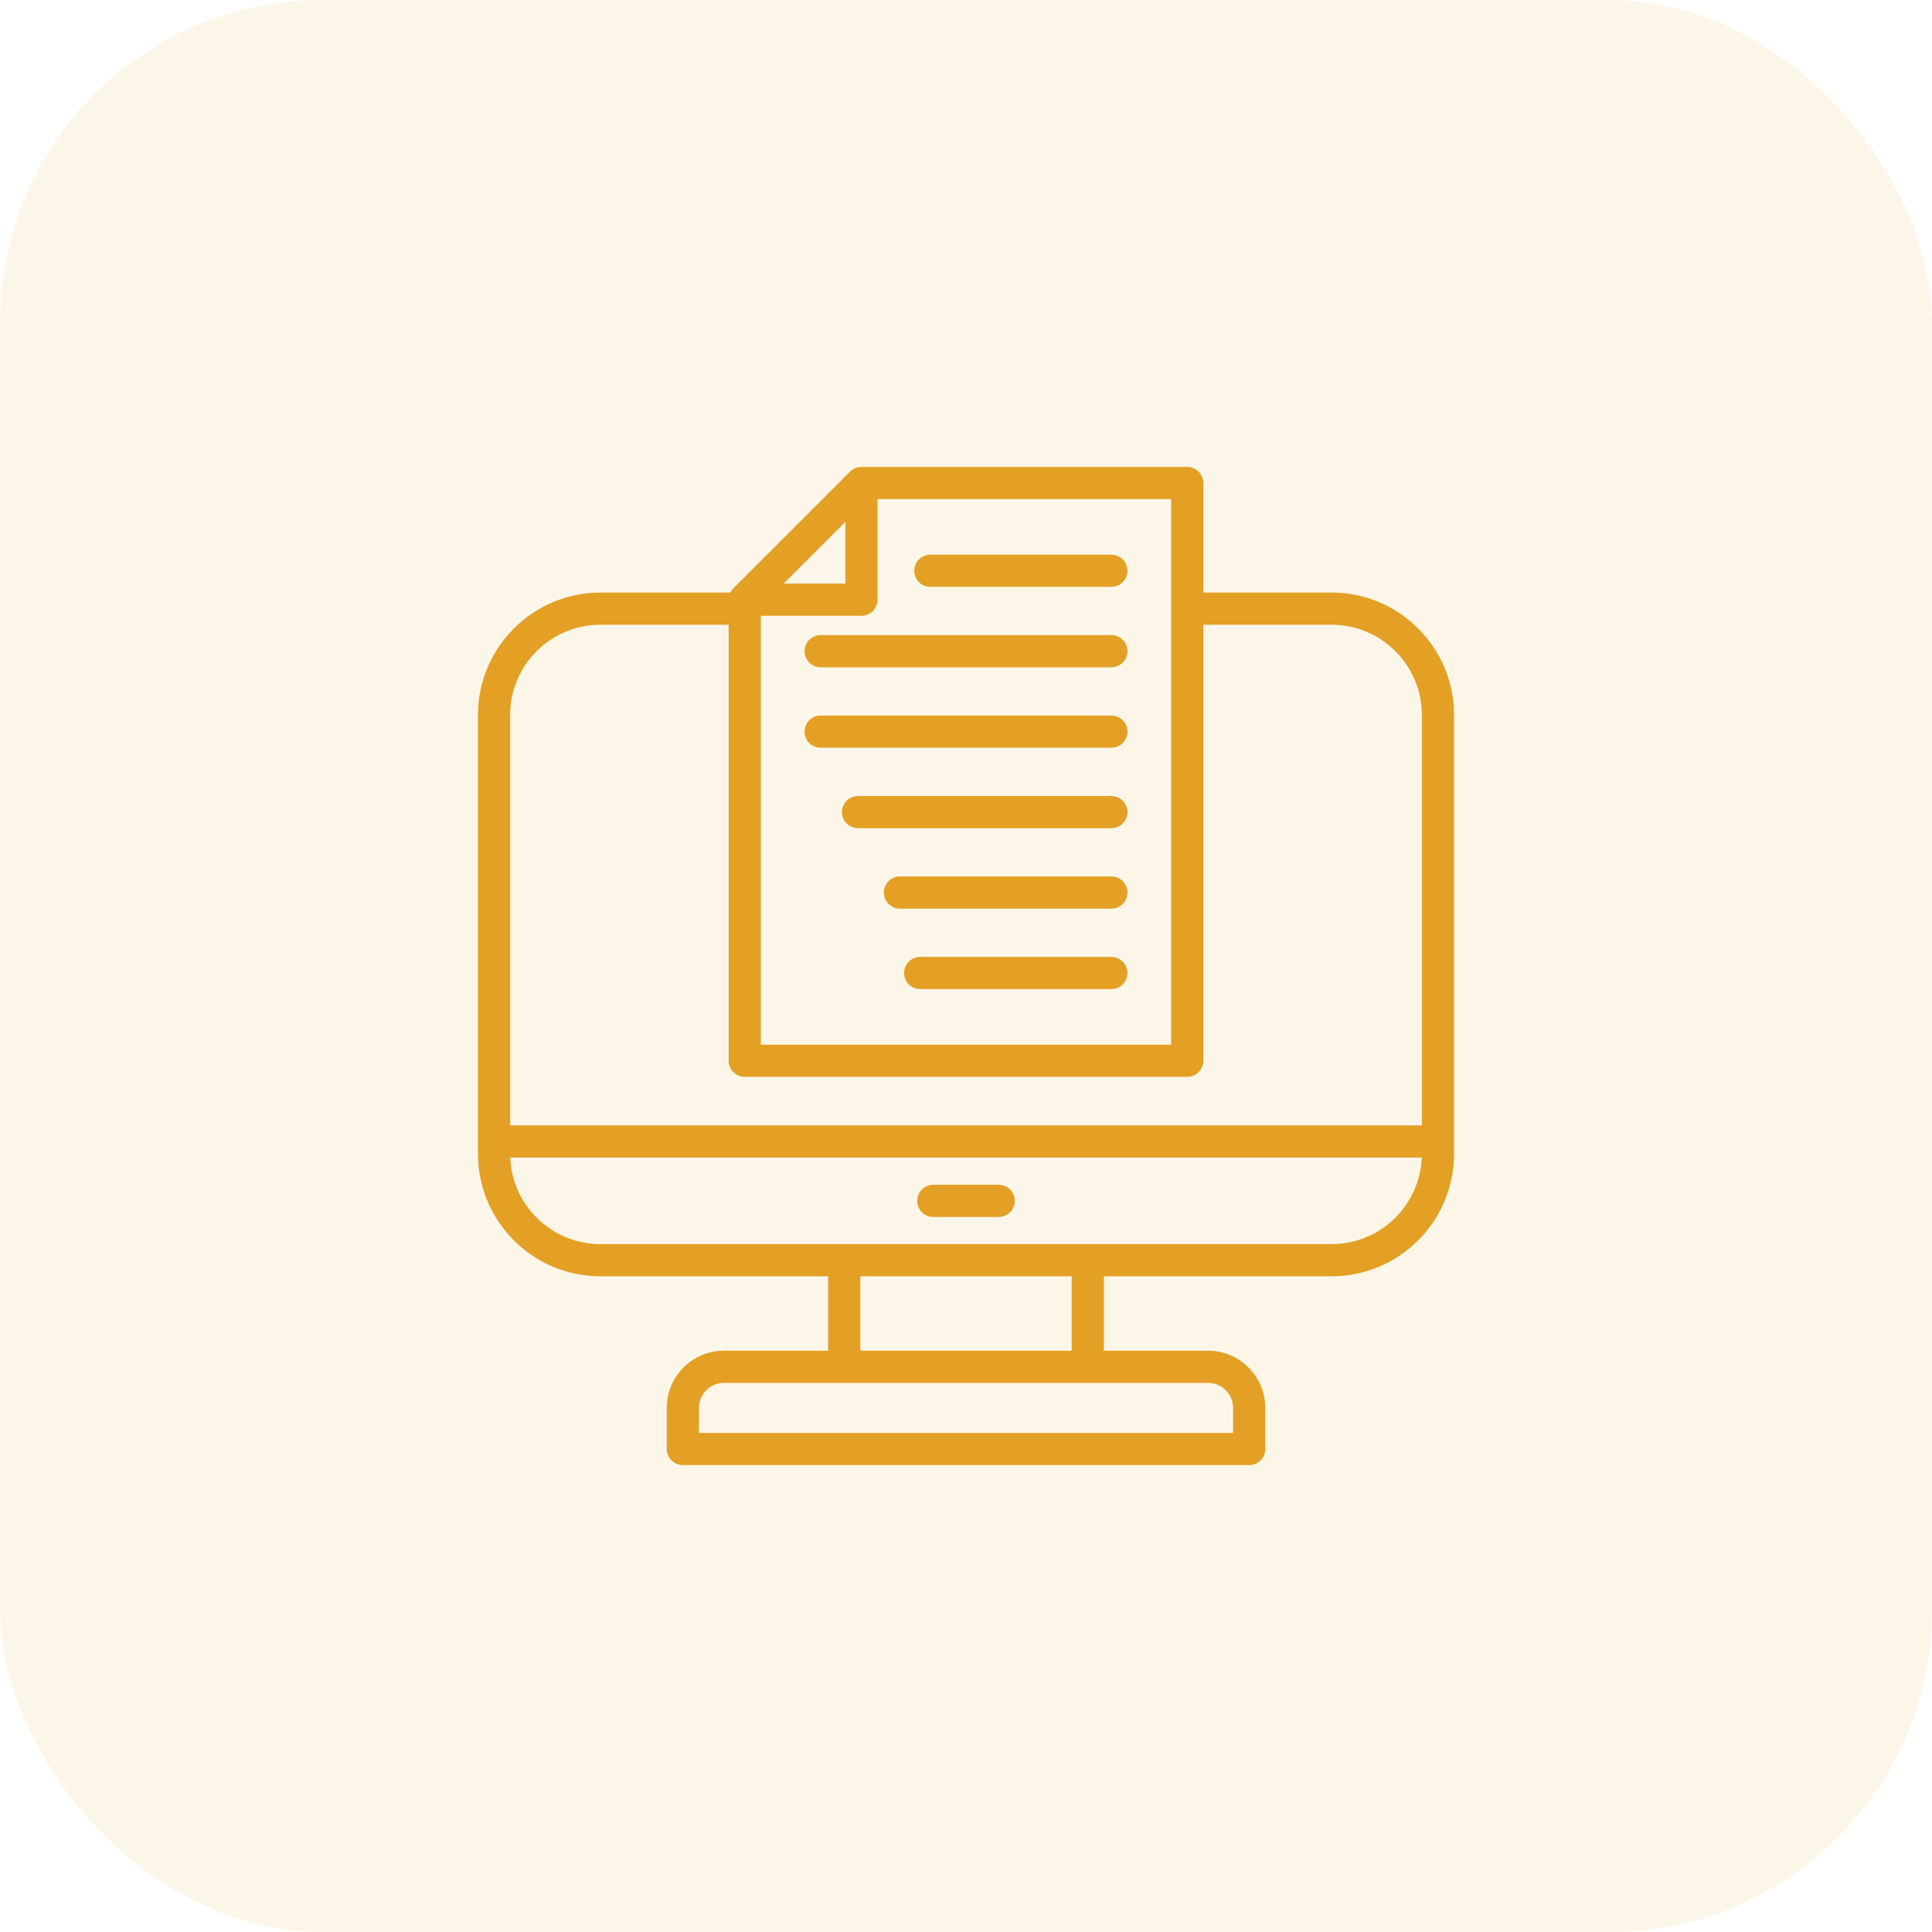
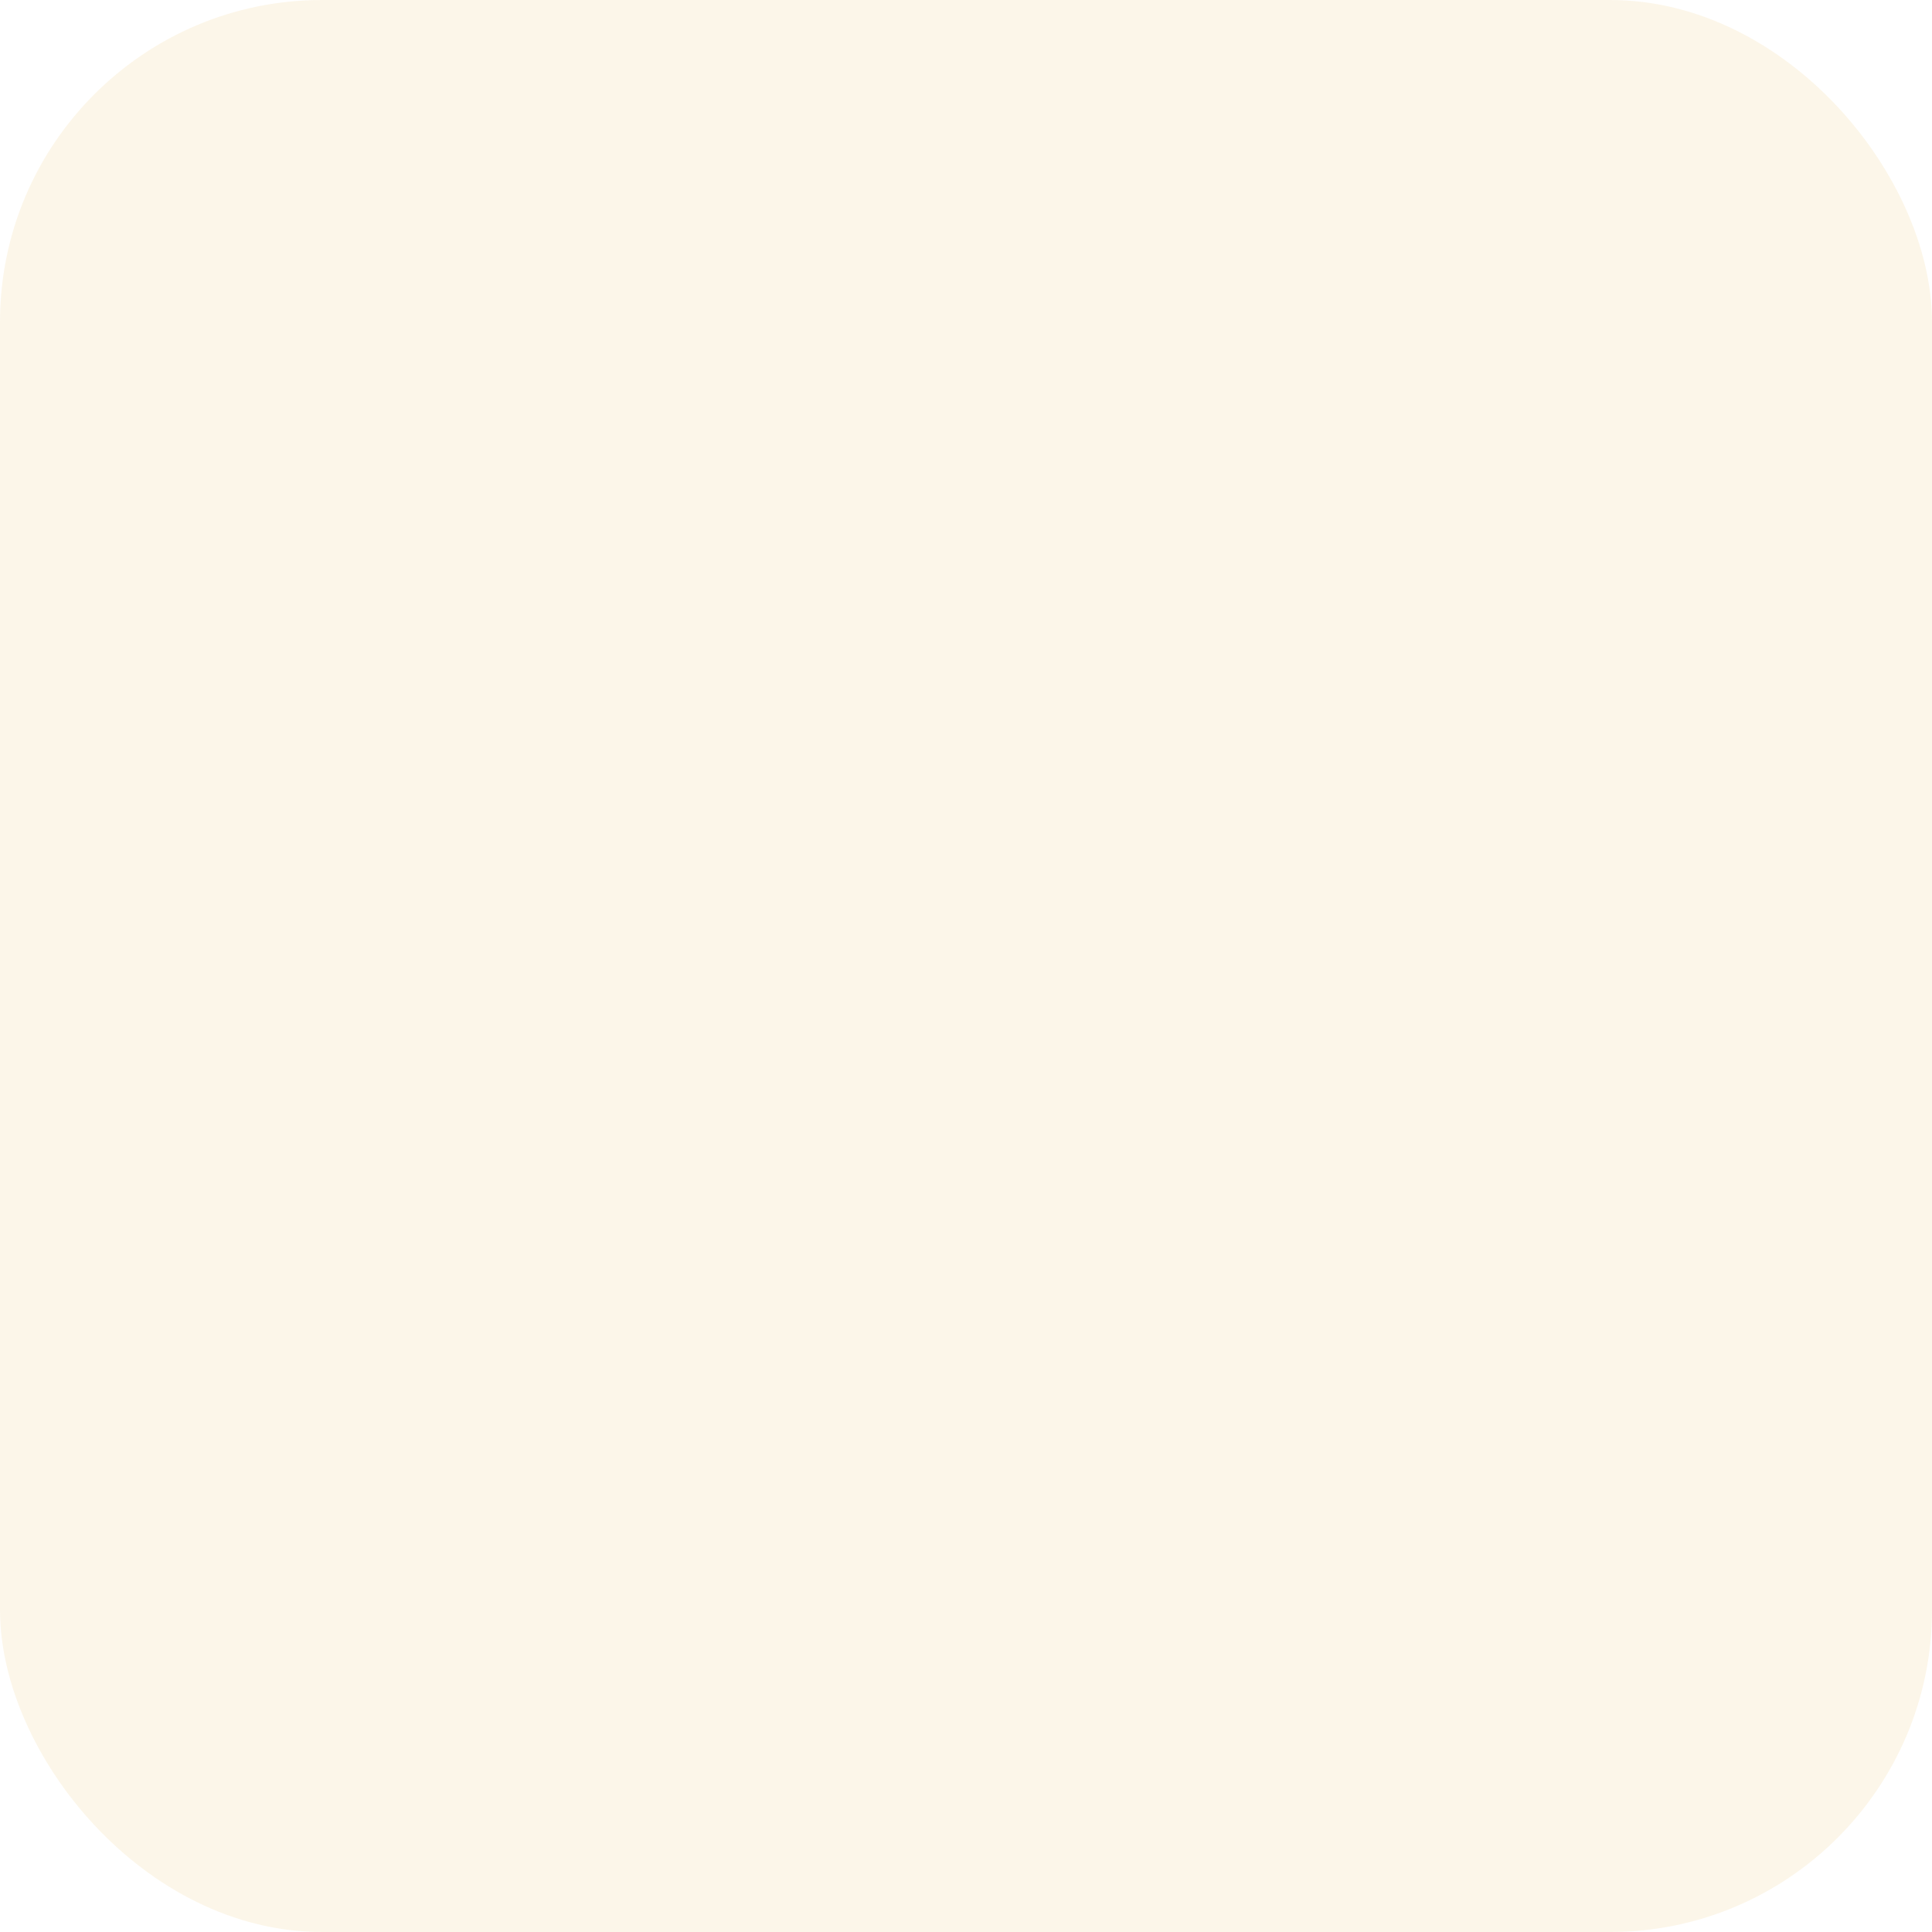
<svg xmlns="http://www.w3.org/2000/svg" width="60" height="60" viewBox="0 0 60 60" fill="none">
  <rect width="60" height="60" rx="10" fill="#E4A025" fill-opacity="0.1" />
  <g clip-path="url(#clip0_4405_25632)">
-     <path d="M41.353 18.402H37.37V15C37.37 14.724 37.147 14.5 36.87 14.5H26.753C26.62 14.5 26.493 14.553 26.4 14.646L22.776 18.27C22.737 18.309 22.706 18.354 22.682 18.402H18.647C16.55 18.402 14.843 20.108 14.843 22.206V35.834C14.843 37.931 16.55 39.637 18.647 39.637H25.718V41.947H22.482C21.503 41.947 20.706 42.744 20.706 43.723V45C20.706 45.276 20.93 45.5 21.206 45.5H38.794C39.07 45.5 39.294 45.276 39.294 45V43.723C39.294 42.744 38.497 41.947 37.517 41.947H34.282V39.637H41.353C43.45 39.637 45.157 37.931 45.157 35.834V22.206C45.157 20.108 43.45 18.402 41.353 18.402H41.353ZM23.629 19.124H26.753C27.029 19.124 27.253 18.9 27.253 18.624V15.5H36.37V32.443H23.629V19.124L23.629 19.124ZM24.337 18.124L26.253 16.207V18.124H24.337ZM18.647 19.402H22.629V32.943C22.629 33.219 22.853 33.443 23.129 33.443H36.87C37.147 33.443 37.37 33.219 37.37 32.943V19.402H41.353C42.899 19.402 44.157 20.66 44.157 22.206V34.95H15.843V22.206C15.843 20.66 17.101 19.402 18.647 19.402H18.647ZM38.294 43.723V44.5H21.706V43.723C21.706 43.295 22.054 42.947 22.482 42.947H37.517C37.946 42.947 38.294 43.295 38.294 43.723ZM33.282 41.947H26.718V39.637H33.282V41.947ZM41.353 38.637H18.647C17.14 38.637 15.907 37.442 15.846 35.95H44.154C44.093 37.442 42.86 38.637 41.353 38.637H41.353ZM31.516 37.294C31.516 37.57 31.293 37.794 31.016 37.794H28.983C28.707 37.794 28.483 37.57 28.483 37.294C28.483 37.017 28.707 36.794 28.983 36.794H31.016C31.293 36.794 31.516 37.017 31.516 37.294ZM35.014 20.224C35.014 20.5 34.79 20.724 34.514 20.724H25.486C25.21 20.724 24.986 20.5 24.986 20.224C24.986 19.948 25.21 19.724 25.486 19.724H34.514C34.79 19.724 35.014 19.948 35.014 20.224ZM35.014 22.722C35.014 22.998 34.79 23.222 34.514 23.222H25.486C25.21 23.222 24.986 22.998 24.986 22.722C24.986 22.446 25.21 22.222 25.486 22.222H34.514C34.79 22.222 35.014 22.446 35.014 22.722ZM35.014 25.221C35.014 25.497 34.79 25.721 34.514 25.721H26.648C26.372 25.721 26.148 25.497 26.148 25.221C26.148 24.945 26.372 24.721 26.648 24.721H34.514C34.79 24.721 35.014 24.945 35.014 25.221ZM35.014 27.719C35.014 27.995 34.79 28.219 34.514 28.219H27.948C27.672 28.219 27.448 27.995 27.448 27.719C27.448 27.443 27.672 27.219 27.948 27.219H34.514C34.79 27.219 35.014 27.443 35.014 27.719ZM35.014 30.217C35.014 30.494 34.79 30.717 34.514 30.717H28.576C28.3 30.717 28.076 30.494 28.076 30.217C28.076 29.941 28.3 29.717 28.576 29.717H34.514C34.79 29.717 35.014 29.941 35.014 30.217ZM35.014 17.726C35.014 18.002 34.79 18.226 34.514 18.226H28.893C28.616 18.226 28.393 18.002 28.393 17.726C28.393 17.45 28.616 17.226 28.893 17.226H34.514C34.79 17.226 35.014 17.45 35.014 17.726Z" fill="#E4A025" />
-   </g>
+     </g>
  <defs>
    <clipPath id="clip0_4405_25632">
-       <rect width="32" height="32" fill="white" transform="translate(14 14)" />
-     </clipPath>
+       </clipPath>
  </defs>
</svg>